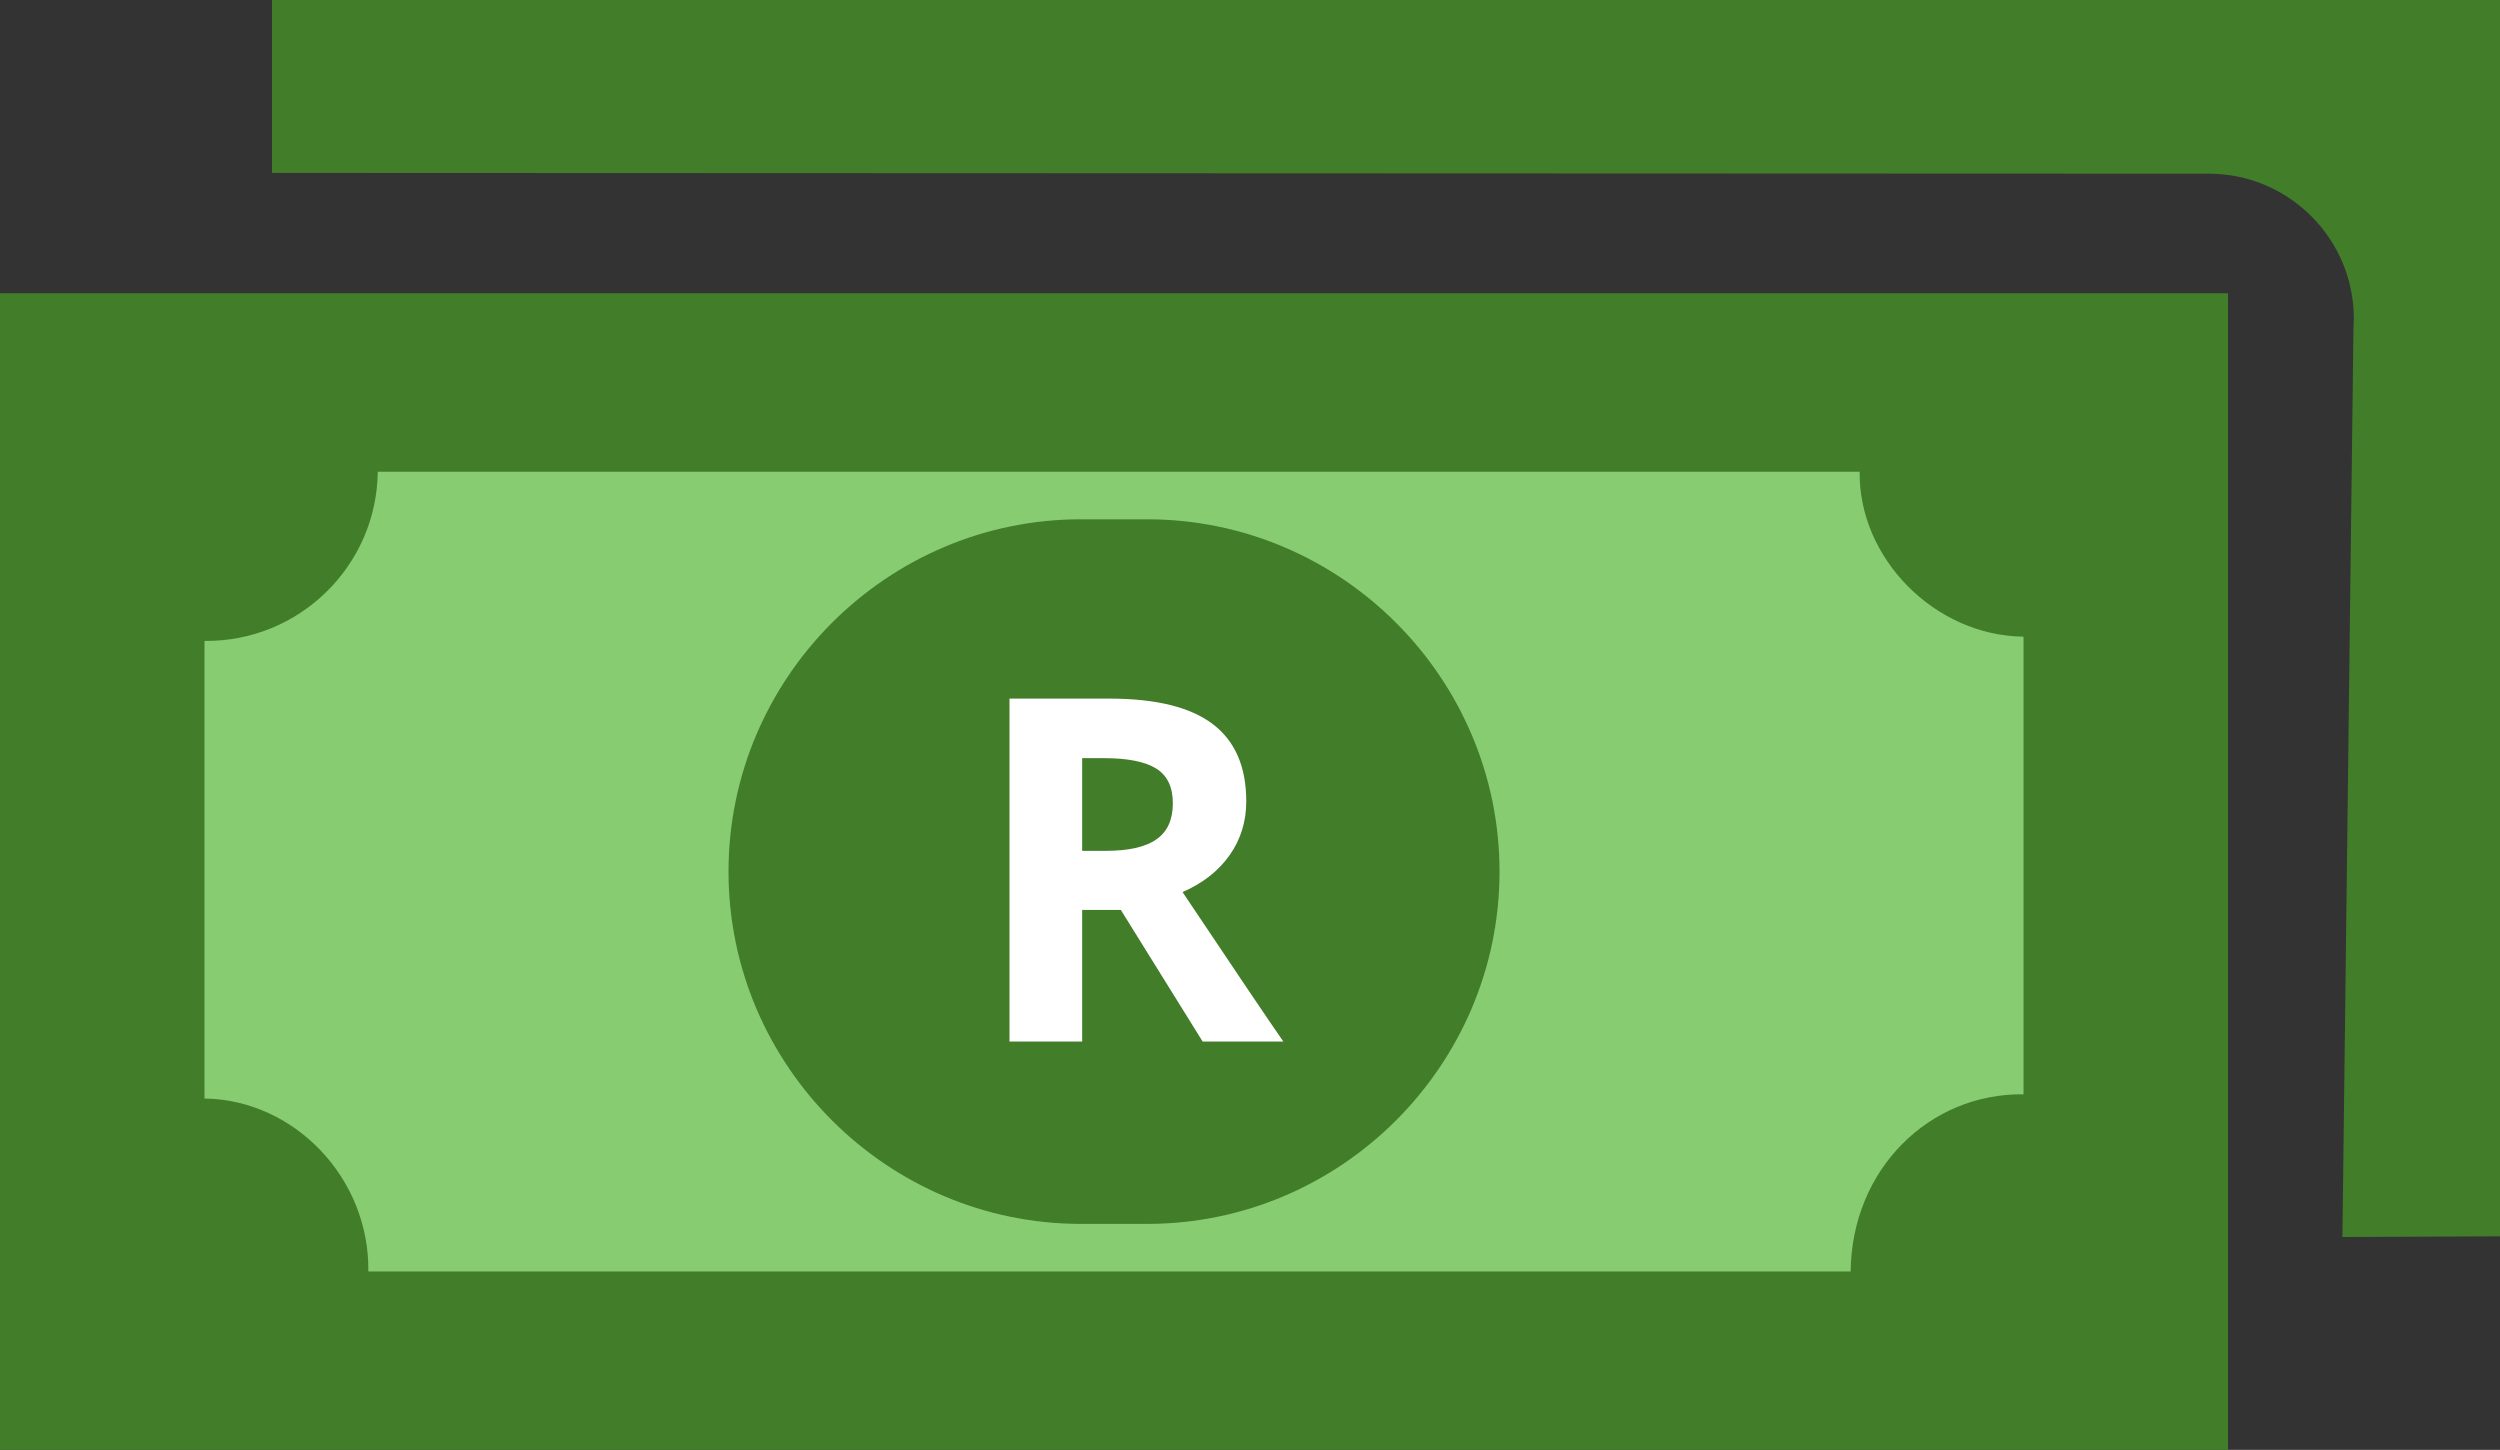
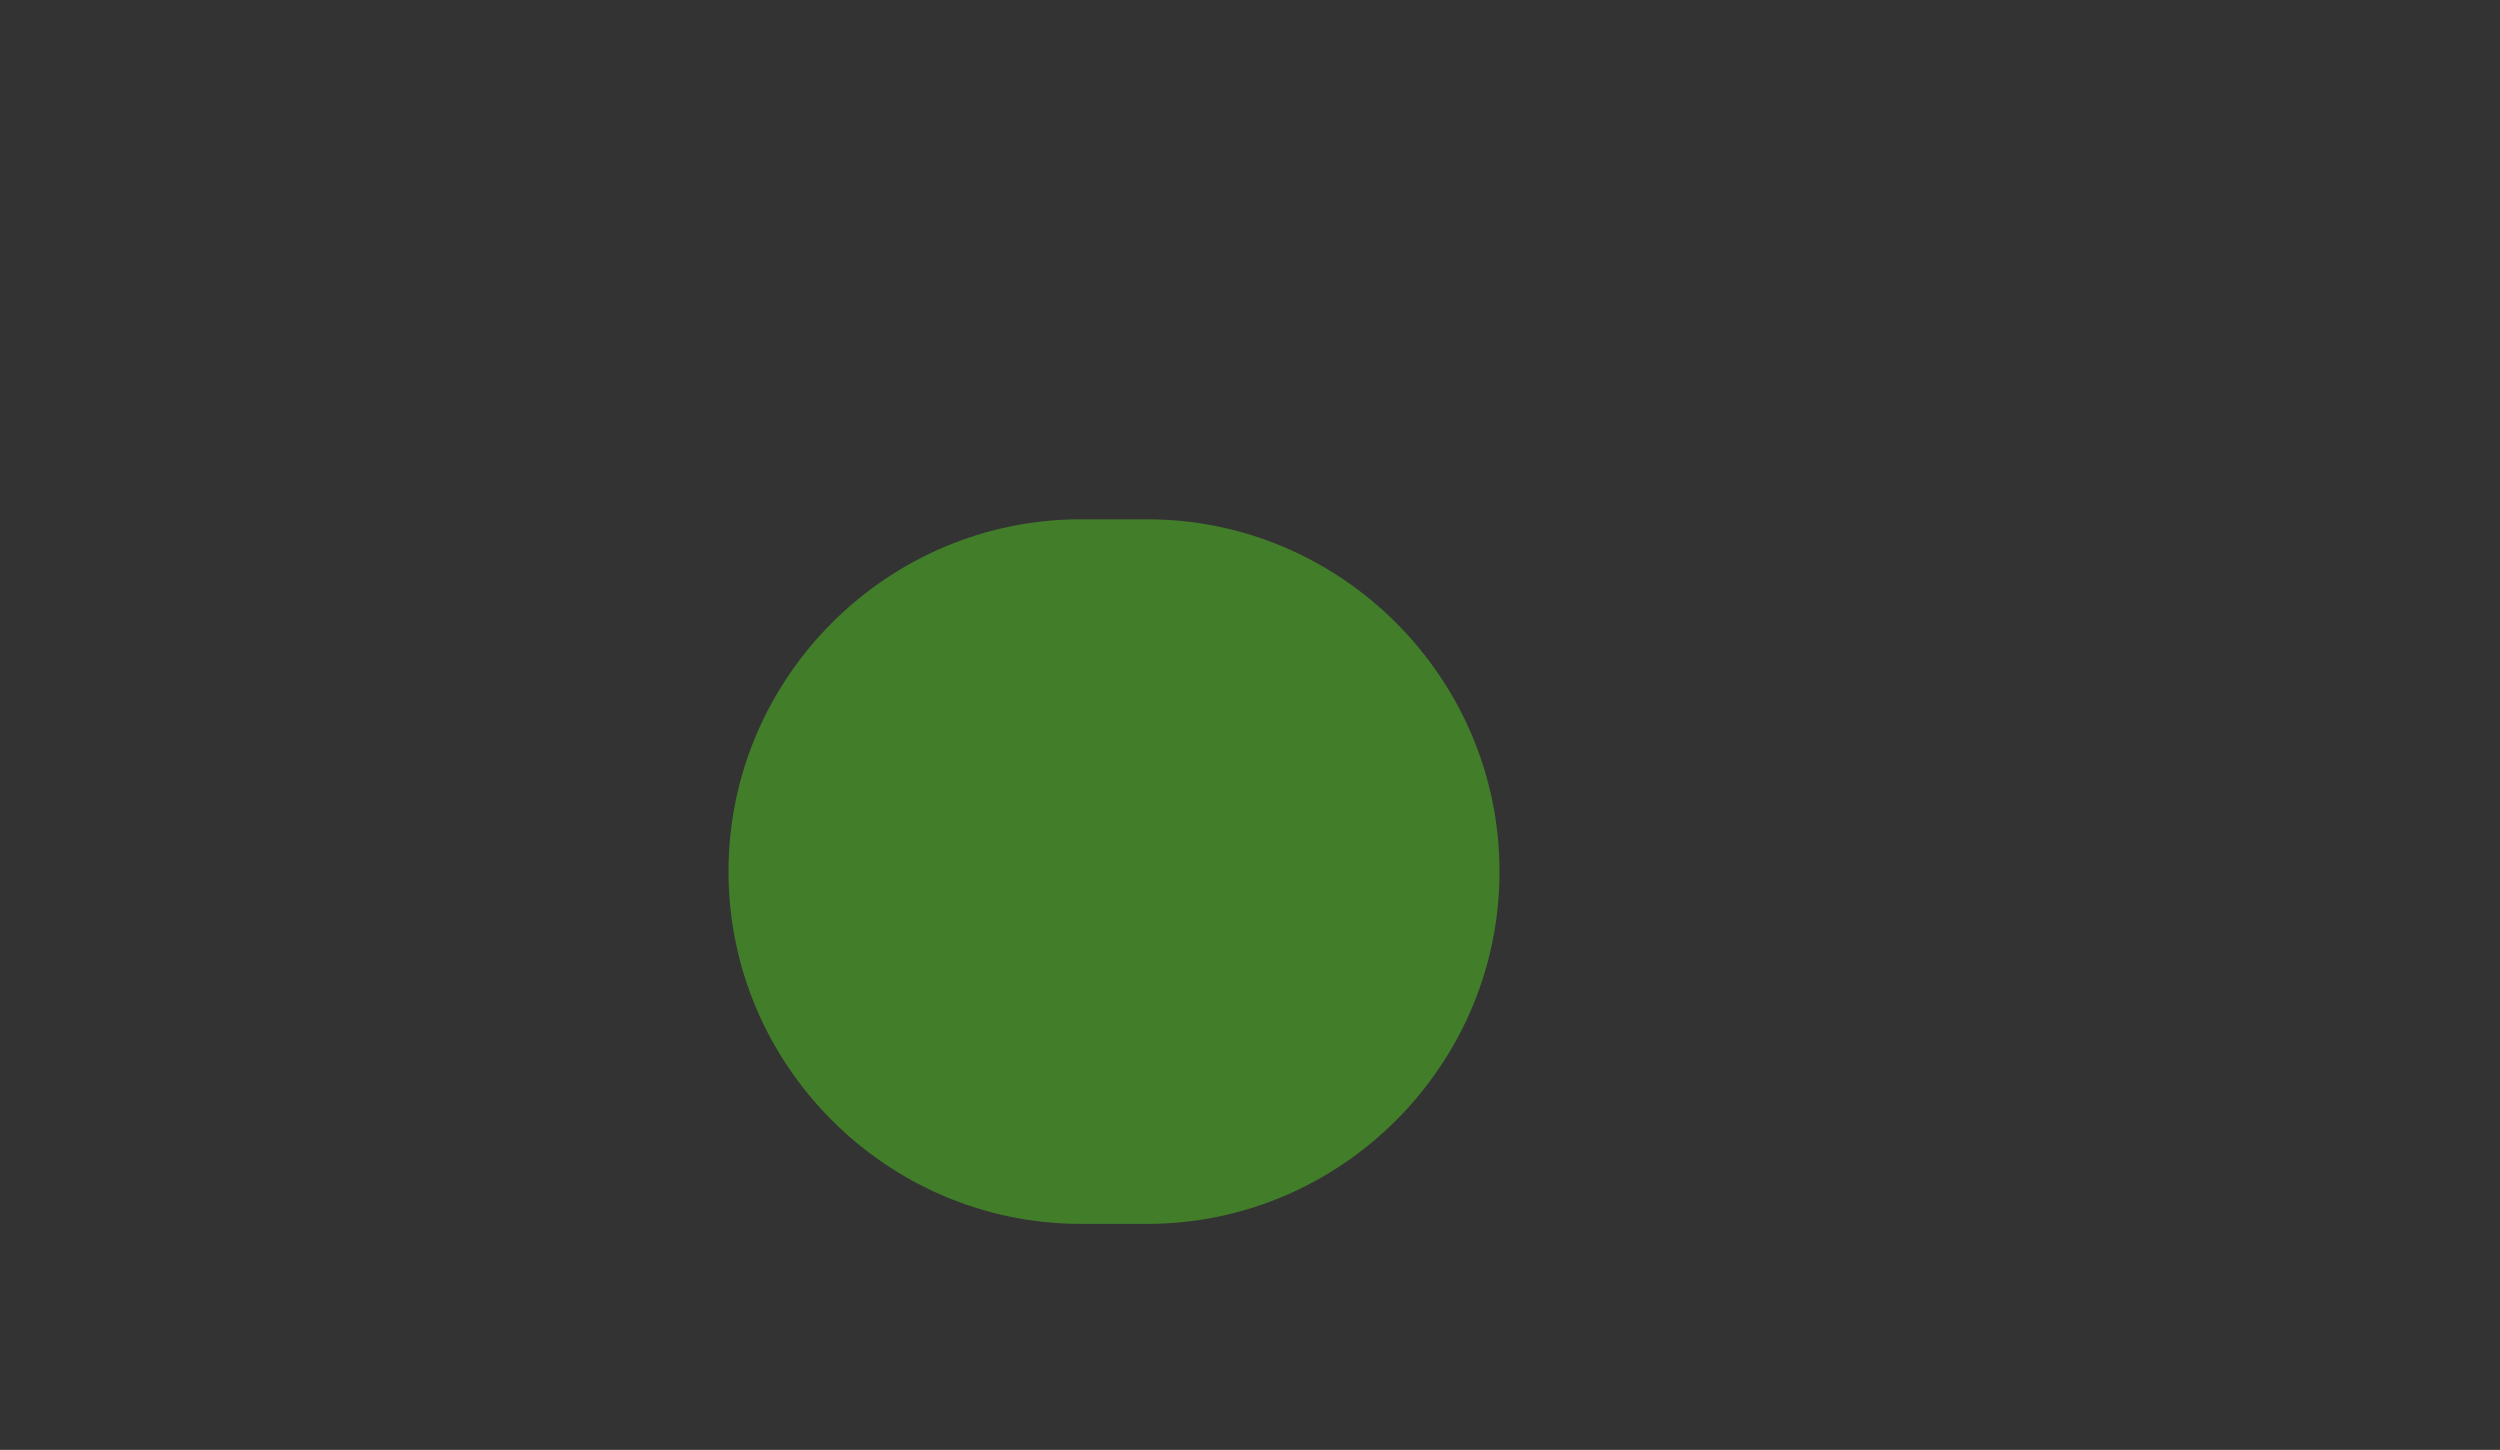
<svg xmlns="http://www.w3.org/2000/svg" shape-rendering="geometricPrecision" text-rendering="geometricPrecision" image-rendering="optimizeQuality" fill-rule="evenodd" clip-rule="evenodd" viewBox="0 0 512 296.937">
  <rect x="0" y="0" width="512" height="296.937" fill="#333333" stroke="none" />
-   <path fill="#427D2A" d="M55.708 0H512v253.196l-32.271.146 2.253-185.798.085-2.218c.02-16.411-13.278-29.735-29.69-29.754l-396.669-.156V0z" />
-   <path fill="#427D2A" d="M0 60.064h456.298v236.873H0z" />
-   <path fill="#87CC71" d="M380.858 96.615c-.242 17.619 15.287 33.558 33.564 33.777v93.72c-19.253-.241-35.188 15.287-35.407 36.278H75.44c.242-19.253-15.29-35.191-33.564-35.41v-93.721c19.326.22 35.274-15.299 35.493-34.644h303.489z" />
  <path fill="#427D2A" d="M221.349 106.353h13.603c39.684 0 72.15 32.466 72.15 72.153 0 39.684-32.479 72.147-72.15 72.147h-13.603c-39.671 0-72.15-32.463-72.15-72.147 0-39.687 32.466-72.153 72.15-72.153z" />
-   <path fill="#fff" fill-rule="nonzero" d="M221.628 174.254h4.802c4.705 0 8.181-.786 10.41-2.36 2.246-1.557 3.361-4.032 3.361-7.393 0-3.328-1.148-5.705-3.426-7.114-2.295-1.411-5.836-2.116-10.64-2.116h-4.507v18.983zm0 12.098v26.951h-14.885v-70.228h20.459c9.539 0 16.589 1.738 21.162 5.213 4.59 3.476 6.87 8.753 6.87 15.819 0 4.131-1.132 7.803-3.41 11.033-2.263 3.213-5.476 5.737-9.64 7.557 10.558 15.787 17.443 26 20.639 30.606h-16.524l-16.753-26.951h-7.918z" />
</svg>